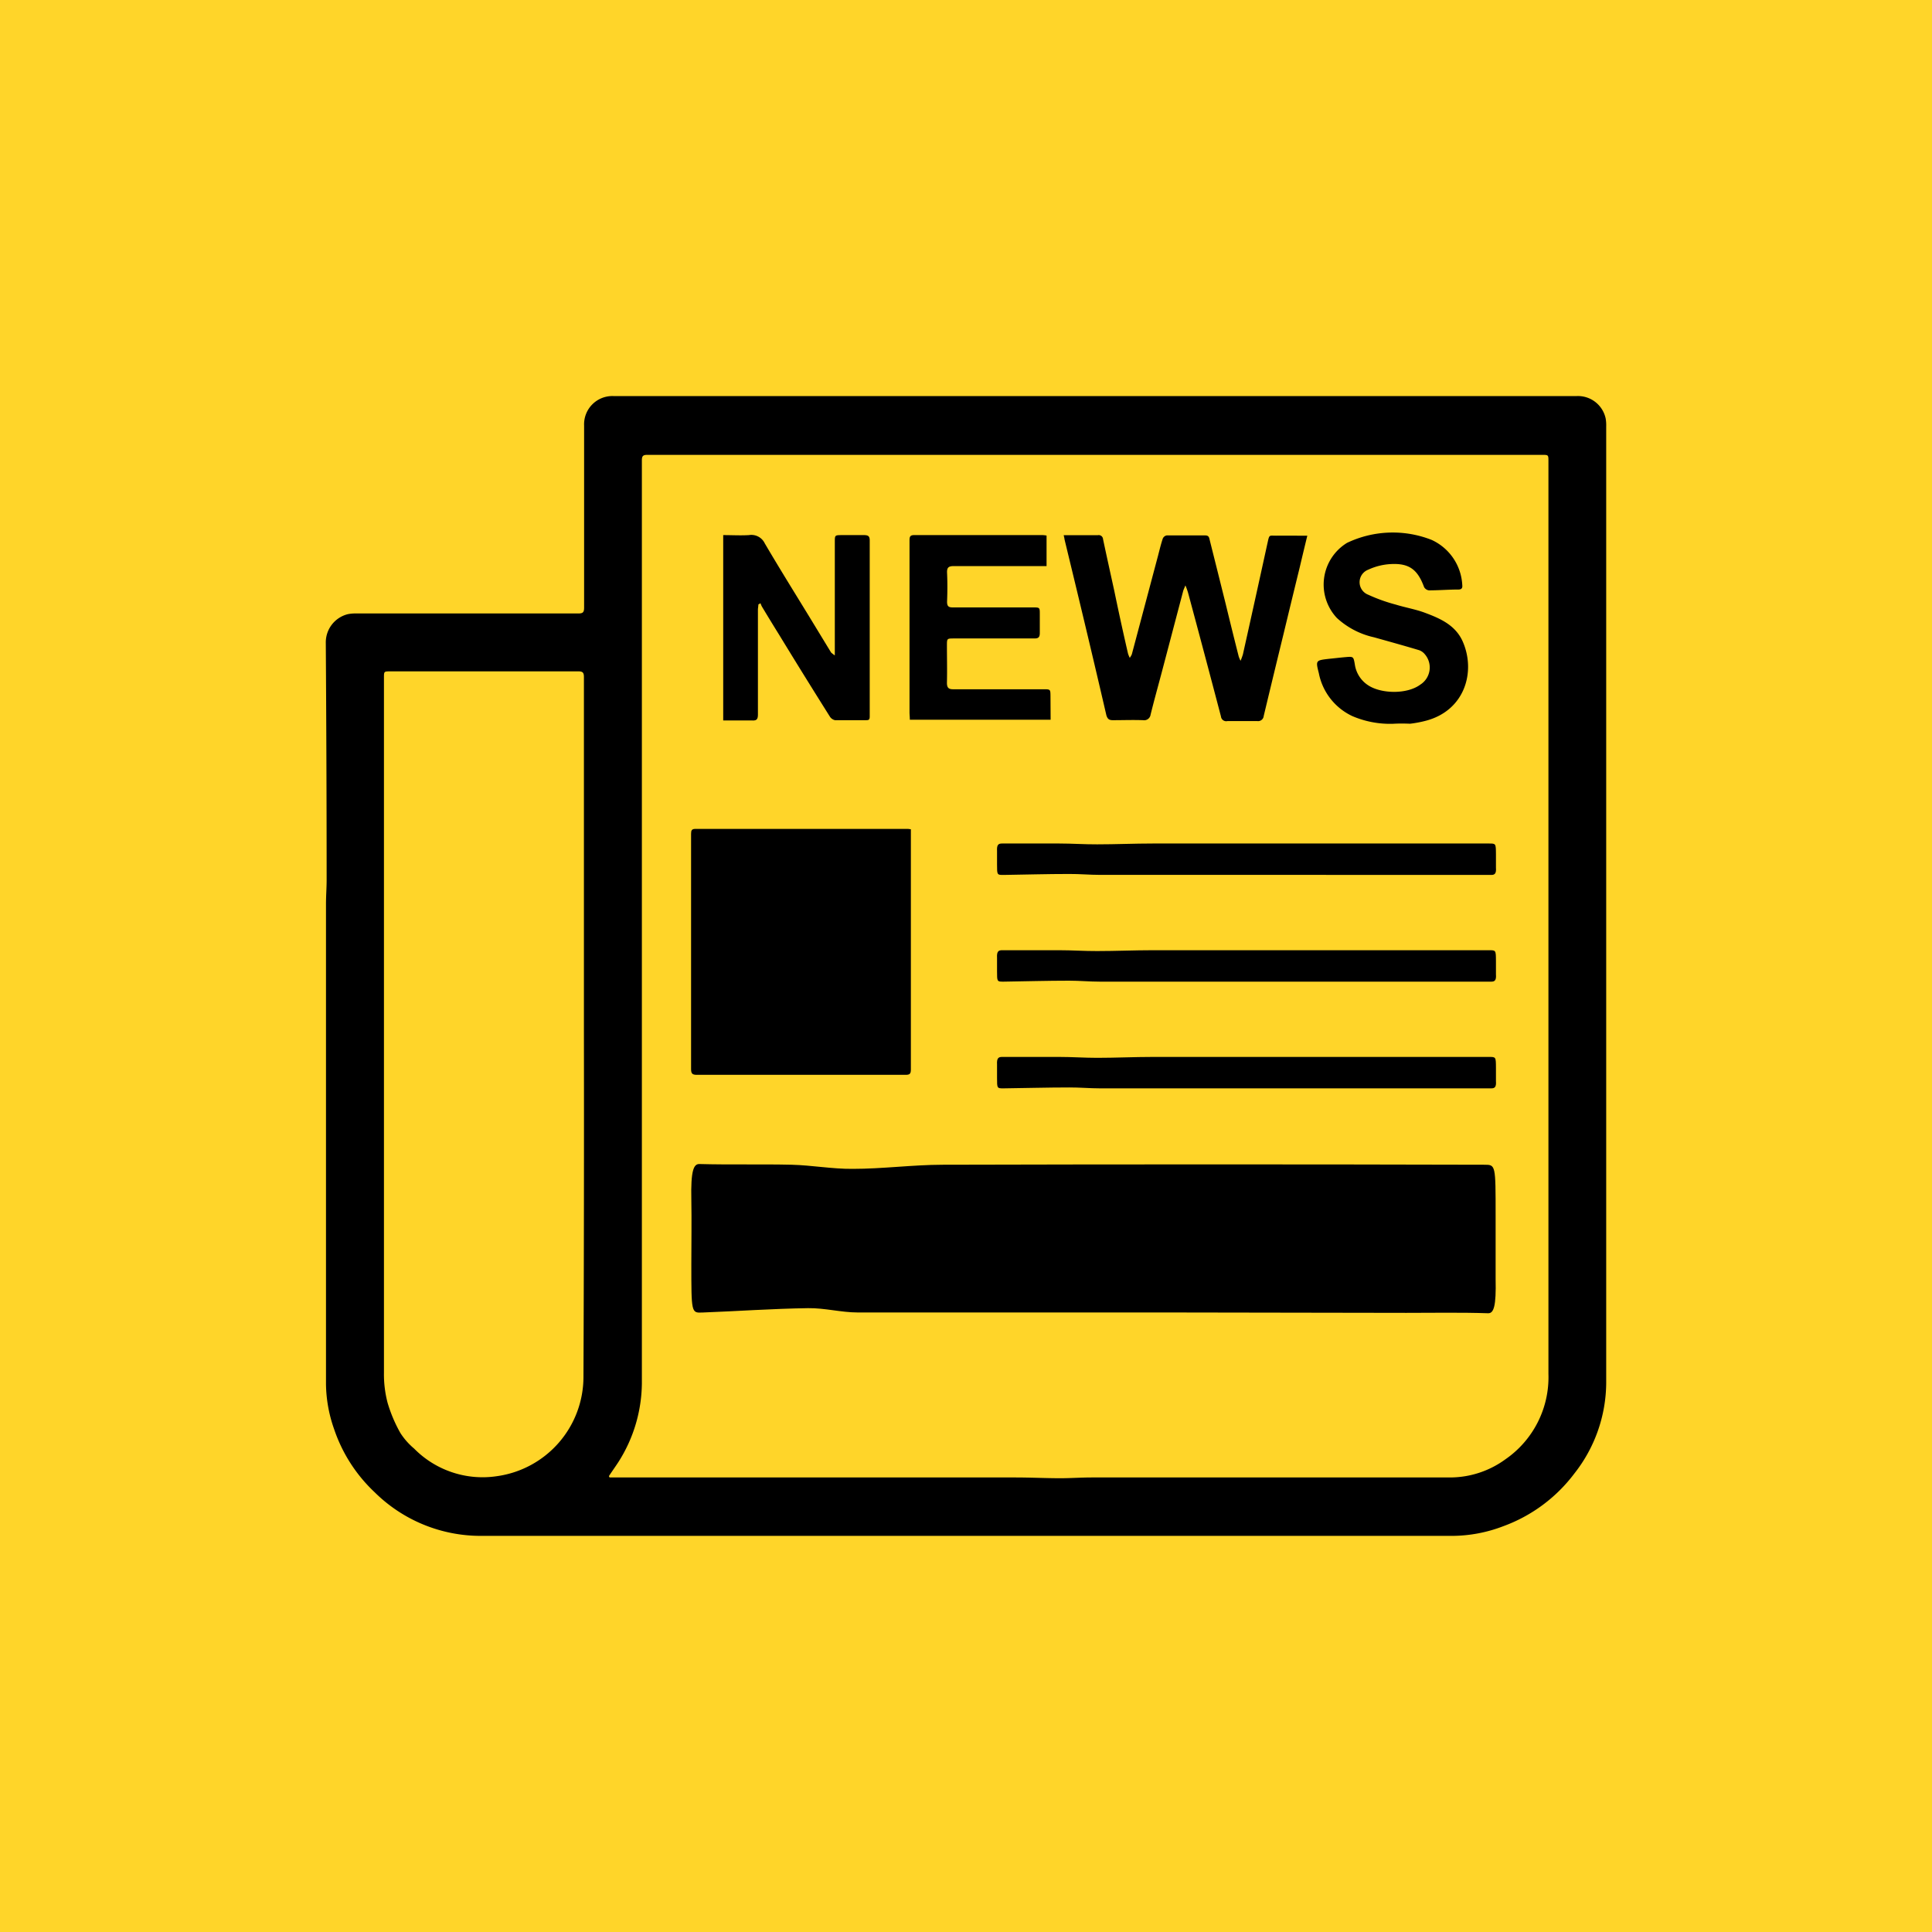
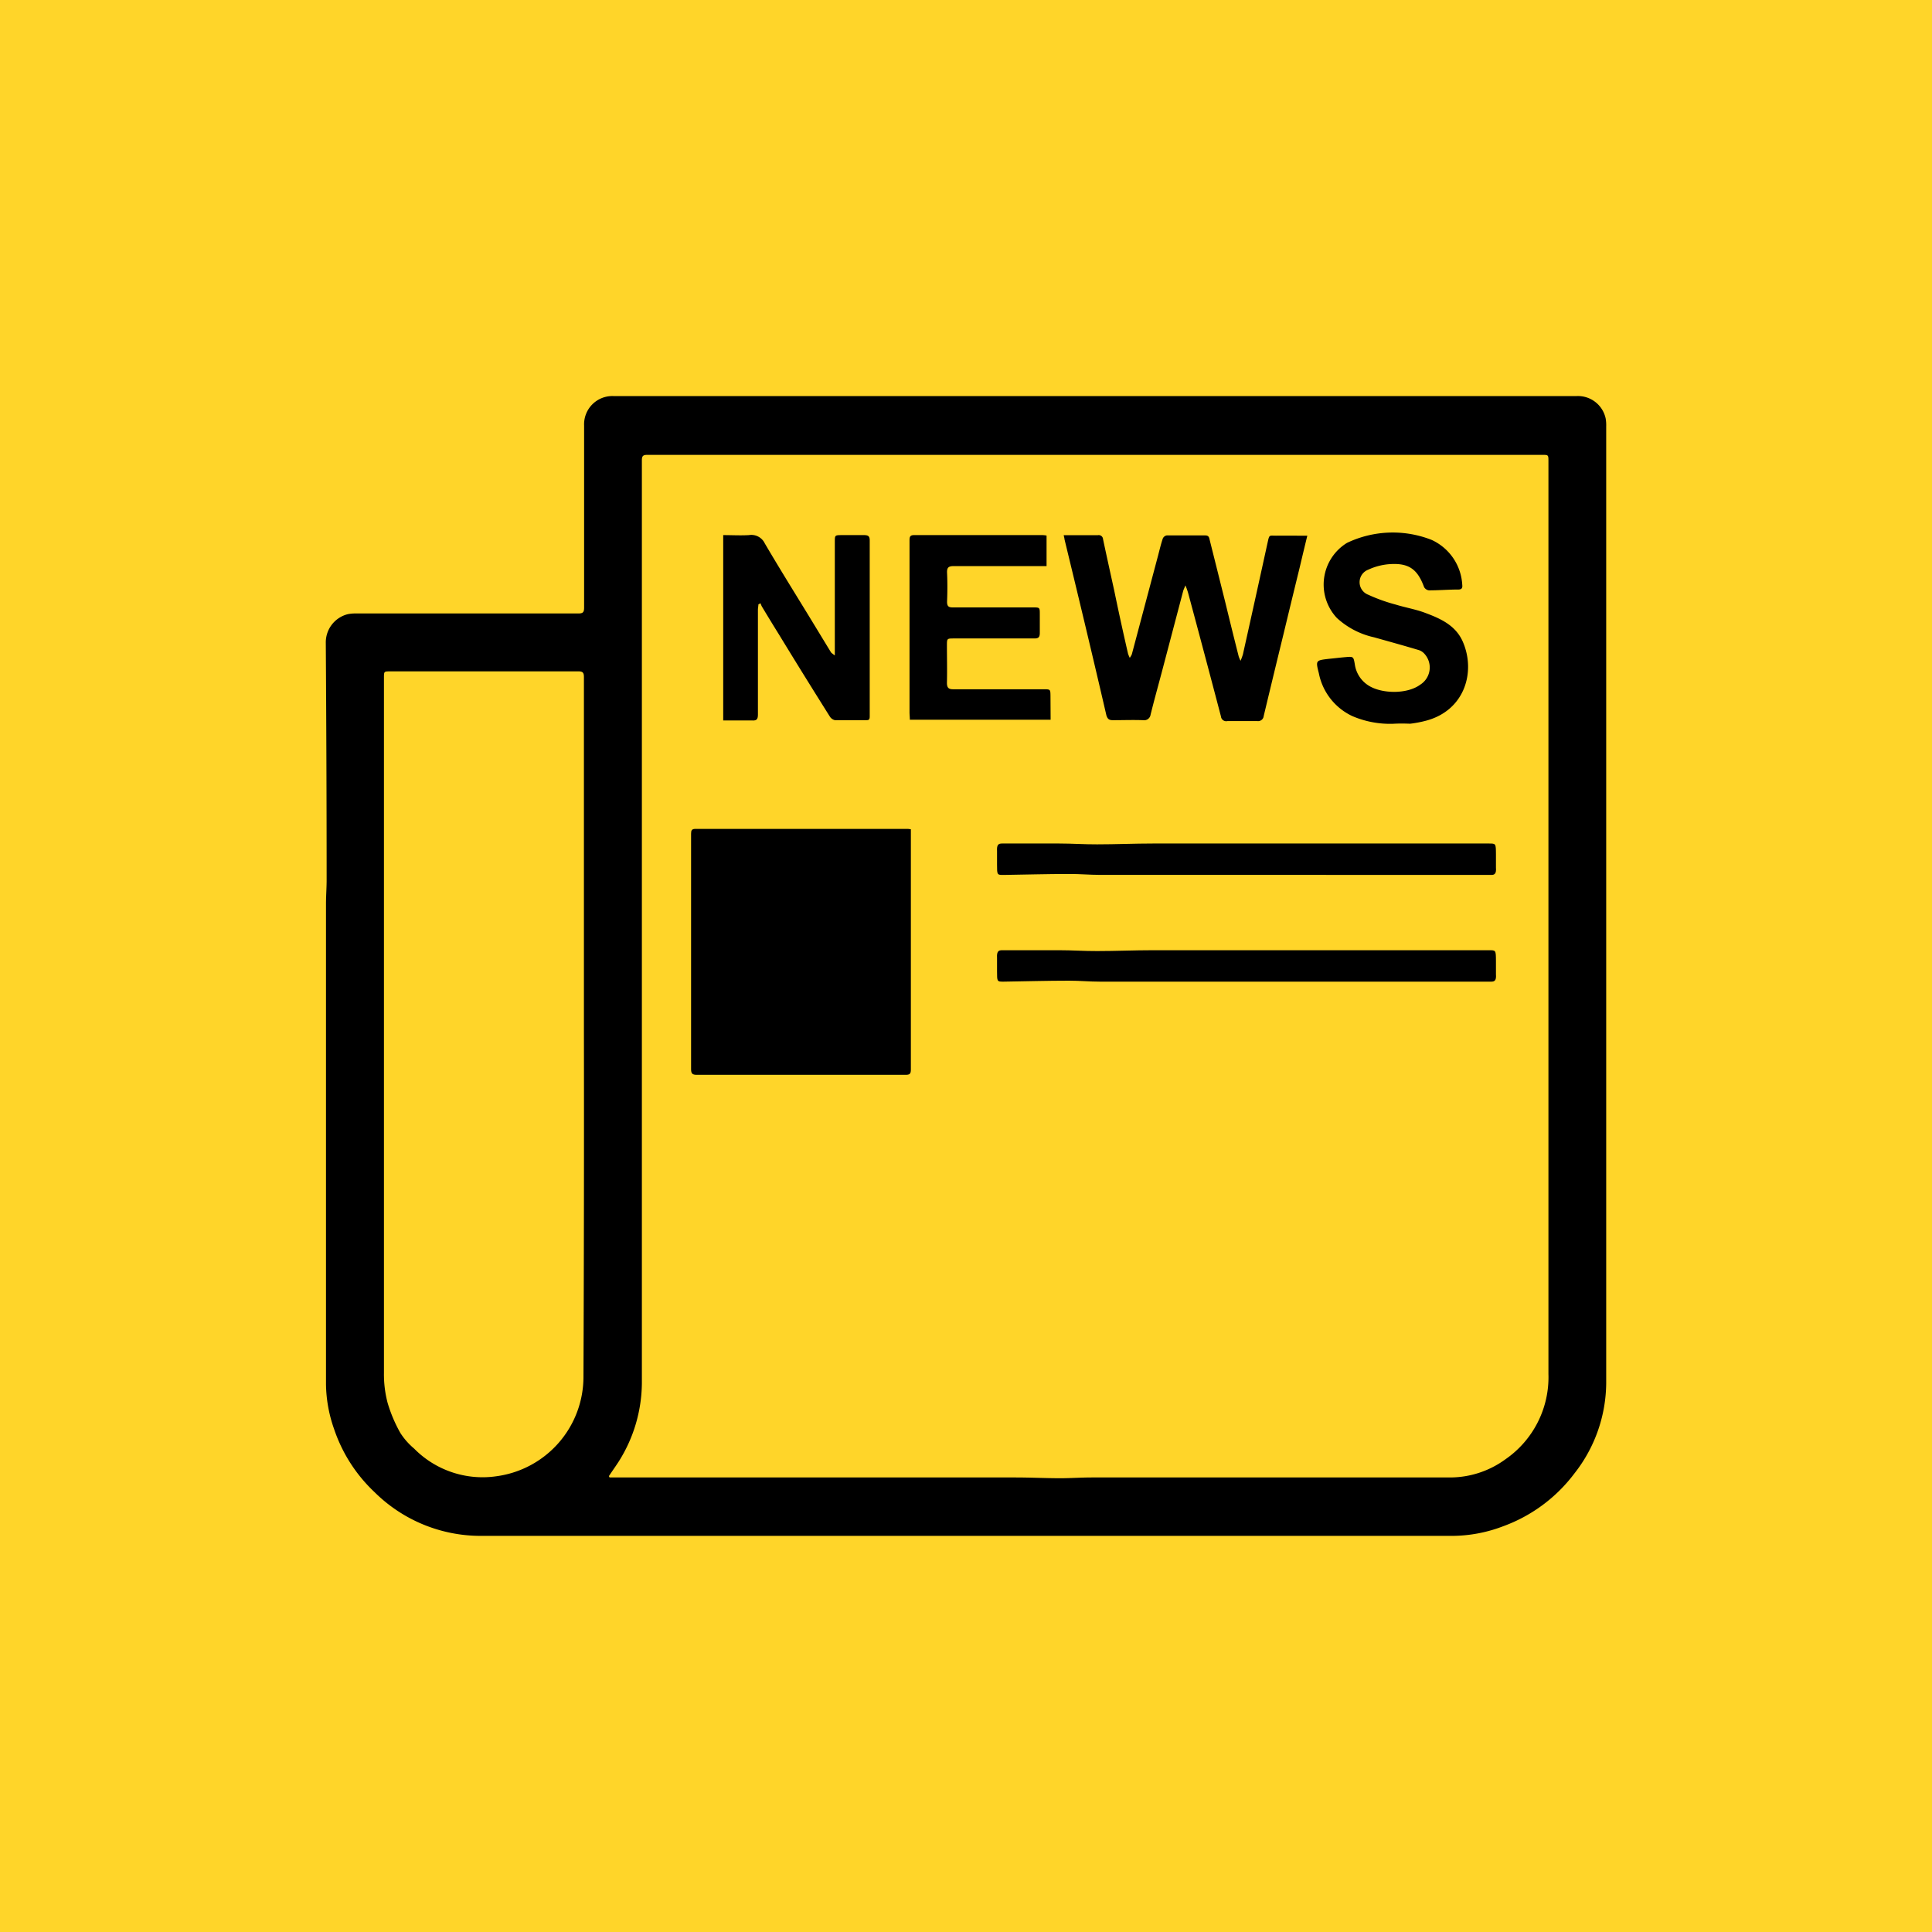
<svg xmlns="http://www.w3.org/2000/svg" id="Capa_1" data-name="Capa 1" viewBox="0 0 300 300">
  <defs>
    <style>.cls-1{fill:#ffd529;}</style>
  </defs>
  <title>pemresa-internacional</title>
  <rect class="cls-1" width="300" height="300" />
  <path d="M249.41,141q0,36.86,0,73.72a22.91,22.91,0,0,1-4.94,14.08,24.18,24.18,0,0,1-11.07,8.2,22.4,22.4,0,0,1-7.84,1.49q-33.2,0-66.4,0-42.27,0-84.53,0a23.4,23.4,0,0,1-16.46-6.78,23.91,23.91,0,0,1-6.29-9.8,21.66,21.66,0,0,1-1.26-6.95V140.36c0-1.25.1-2.49.1-3.74,0-12.26-.05-24.52-.13-36.78A4.51,4.51,0,0,1,54,95.37a5.93,5.93,0,0,1,1.33-.11q17.24,0,34.45,0c.71,0,.92-.16.92-.9,0-9.43,0-18.85,0-28.27a4.39,4.39,0,0,1,4.53-4.59H244.85A4.4,4.4,0,0,1,249.33,65a6,6,0,0,1,.08,1.2ZM94.55,229.21l.1.21h63c2.29,0,4.58.11,6.87.12,1.67,0,3.33-.12,5-.12q27.76,0,55.54,0a14.63,14.63,0,0,0,8.7-2.82,15.48,15.48,0,0,0,6.68-13.25q0-46.51,0-93,0-24.36,0-48.72c0-1,0-1-1-1H100.49c-.68,0-.82.23-.82.86q0,13.41,0,26.83,0,17,0,33.95v61.55c0,7,0,14,0,21a23.1,23.1,0,0,1-3.61,12.15C95.58,227.71,95.05,228.45,94.55,229.21Zm-3.88-69.62h0v-9.45q0-22.47,0-45c0-.65-.15-.9-.86-.89q-14.59,0-29.19,0c-1,0-1,0-1,1V133q0,40.1,0,80.19a17.4,17.4,0,0,0,.56,4.62,22.16,22.16,0,0,0,2,4.72,10.69,10.69,0,0,0,2.12,2.4,14.92,14.92,0,0,0,12.86,4.29,15.58,15.58,0,0,0,13.44-15.4Q90.71,186.73,90.67,159.59Z" />
  <path d="M141.44,128.77v.67q0,18.33,0,36.65c0,.7-.23.81-.85.81q-16.19,0-32.38,0c-.66,0-.9-.16-.9-.86q0-13.74,0-27.49c0-3,0-6.05,0-9.08,0-.53.1-.76.69-.76q16.49,0,33,0Z" />
  <path d="M184.07,90.9c-.18.45-.29.66-.35.88l-3.33,12.64c-.58,2.19-1.19,4.37-1.73,6.56a1,1,0,0,1-1.14.85c-1.57-.06-3.15,0-4.72,0-.57,0-.81-.17-1-.75q-1.92-8.29-3.91-16.58c-.86-3.6-1.73-7.18-2.6-10.78,0-.15-.06-.31-.12-.62h2.83c.83,0,1.66,0,2.49,0a.67.67,0,0,1,.79.62c.57,2.7,1.17,5.39,1.76,8.09q1,4.84,2.12,9.69a4.84,4.84,0,0,0,.27.65,2.94,2.94,0,0,0,.32-.55l4.08-15.35c.23-.88.44-1.77.73-2.63a.83.83,0,0,1,.6-.48c2,0,4,0,6,0,.58,0,.6.38.69.74q1.23,4.9,2.45,9.8,1,4.13,2.05,8.27a6.51,6.51,0,0,0,.28.66,9.18,9.18,0,0,0,.37-1q1.92-8.61,3.8-17.21c.33-1.48.21-1.2,1.45-1.22H203c-.43,1.75-.81,3.35-1.2,5q-1.25,5.1-2.48,10.21-1.56,6.39-3.09,12.78a.88.88,0,0,1-1,.8c-1.55,0-3.1,0-4.64,0a.82.82,0,0,1-1-.72q-2.52-9.6-5.1-19.18A10.4,10.4,0,0,0,184.07,90.9Z" />
  <path d="M129.63,101.77V84.16c0-1.06,0-1.06,1.1-1.07s2.27,0,3.4,0c.73,0,.93.18.92.91q0,12.8,0,25.59c0,.55,0,1.1,0,1.65s-.17.59-.58.59c-1.61,0-3.21,0-4.81,0a1.26,1.26,0,0,1-.8-.56q-4-6.35-7.88-12.71-1.35-2.17-2.67-4.37a3.38,3.38,0,0,1-.22-.52l-.33.19c0,.28-.07.56-.07.84,0,5.41,0,10.82,0,16.23,0,.72-.17,1-.92.94-1.48,0-3,0-4.47,0V83.09c1.36,0,2.7.08,4,0a2.3,2.3,0,0,1,2.45,1.28c2.23,3.8,4.56,7.54,6.86,11.3l3.44,5.65A4.58,4.58,0,0,0,129.63,101.77Z" />
  <path d="M216.29,112.39A14.87,14.87,0,0,1,210,111.2a9.33,9.33,0,0,1-5.21-6.66c-.51-2-.49-2,1.58-2.24.85-.08,1.7-.19,2.55-.26,1.24-.11,1.25-.1,1.46,1.15a4.64,4.64,0,0,0,2.16,3.28c2.07,1.29,6,1.33,8-.16a3.15,3.15,0,0,0,.68-4.75,2,2,0,0,0-.86-.6c-2.33-.7-4.69-1.35-7-2a12.52,12.52,0,0,1-5.77-3,7.59,7.59,0,0,1,1.57-11.66,16.49,16.49,0,0,1,13.13-.47,8.16,8.16,0,0,1,4.77,7c.05.44-.06.69-.55.71-1.54,0-3.08.13-4.63.13a1,1,0,0,1-.75-.51c-1-2.72-2.31-3.73-5.19-3.57a9.49,9.49,0,0,0-3.48.87,2.08,2.08,0,0,0,0,3.89,26.12,26.12,0,0,0,4.27,1.53c1.52.47,3.12.73,4.61,1.3,2.38.89,4.72,1.94,5.82,4.5,2,4.62.32,10.6-5.69,12.22a17.92,17.92,0,0,1-2.51.48C218,112.34,217.14,112.34,216.29,112.39Z" />
  <path d="M163.14,111.76H141.28c0-.41-.05-.79-.05-1.16q0-13.32,0-26.65c0-.56.05-.87.74-.86,6.65,0,13.3,0,19.95,0a4.68,4.68,0,0,1,.59.07v4.74c-.3,0-.59,0-.89,0-4.49,0-9,0-13.49,0-.83,0-1.11.21-1.07,1.06.07,1.49.06,3,0,4.47,0,.73.25.89.9.89,4.14,0,8.28,0,12.42,0,1.08,0,1.08,0,1.08,1.06s0,1.93,0,2.89c0,.72-.24.88-.9.87-4.14,0-8.28,0-12.41,0-1.11,0-1.11,0-1.11,1.1,0,1.93.05,3.86,0,5.79,0,.83.32,1,1,1,4.66,0,9.33,0,14,0,1.07,0,1.07,0,1.08,1.09Z" />
  <path d="M200.93,135.85q-15,0-30.11,0c-1.6,0-3.2-.15-4.8-.14-3.4,0-6.8.1-10.2.15-1,0-1,0-1-1.61,0-.7,0-1.4,0-2.1-.06-1,.23-1.17.78-1.17,3,0,5.92,0,8.88,0,2,0,3.93.14,5.89.13,2.88,0,5.76-.13,8.64-.13q26.1,0,52.2,0c1.07,0,1.07,0,1.08,1.66,0,.69,0,1.4,0,2.09.07.89-.17,1.13-.72,1.13-2.63,0-5.25,0-7.88,0Z" />
  <path d="M200.93,152.43H170.82c-1.6,0-3.2-.15-4.8-.15-3.4,0-6.8.1-10.2.15-1,0-1,0-1-1.61,0-.7,0-1.4,0-2.09-.06-1,.23-1.18.78-1.18,3,0,5.92,0,8.88,0,2,0,3.93.14,5.89.13,2.88,0,5.76-.13,8.64-.13q26.1,0,52.2,0c1.07,0,1.07,0,1.08,1.66,0,.69,0,1.4,0,2.09.07.9-.17,1.13-.72,1.13-2.63,0-5.25,0-7.88,0Z" />
-   <path d="M200.93,169q-15,0-30.11,0c-1.6,0-3.2-.15-4.8-.14-3.4,0-6.8.1-10.2.14-1,0-1,0-1-1.61,0-.7,0-1.4,0-2.09-.06-1,.23-1.18.78-1.18,3,0,5.92,0,8.88,0,2,0,3.93.14,5.89.14,2.88,0,5.76-.14,8.64-.14q26.1,0,52.2,0c1.07,0,1.07,0,1.08,1.66,0,.7,0,1.4,0,2.09.07.9-.17,1.13-.72,1.13-2.63,0-5.25,0-7.88,0Z" />
-   <path d="M181.75,203.8c-16.18,0-32.36,0-48.55,0-2.57,0-5.15-.71-7.73-.67-5.48.08-11,.47-16.45.68-1.67.07-1.67,0-1.67-7.62,0-3.3.06-6.63,0-9.9-.1-4.57.37-5.57,1.26-5.54,4.77.13,9.55,0,14.32.11,3.16.08,6.32.67,9.49.64,4.64,0,9.29-.63,13.93-.64q42.07-.11,84.15,0c1.74,0,1.74,0,1.74,7.83,0,3.3,0,6.63,0,9.9.1,4.24-.29,5.36-1.17,5.33-4.23-.14-8.47-.06-12.7-.06Z" />
</svg>